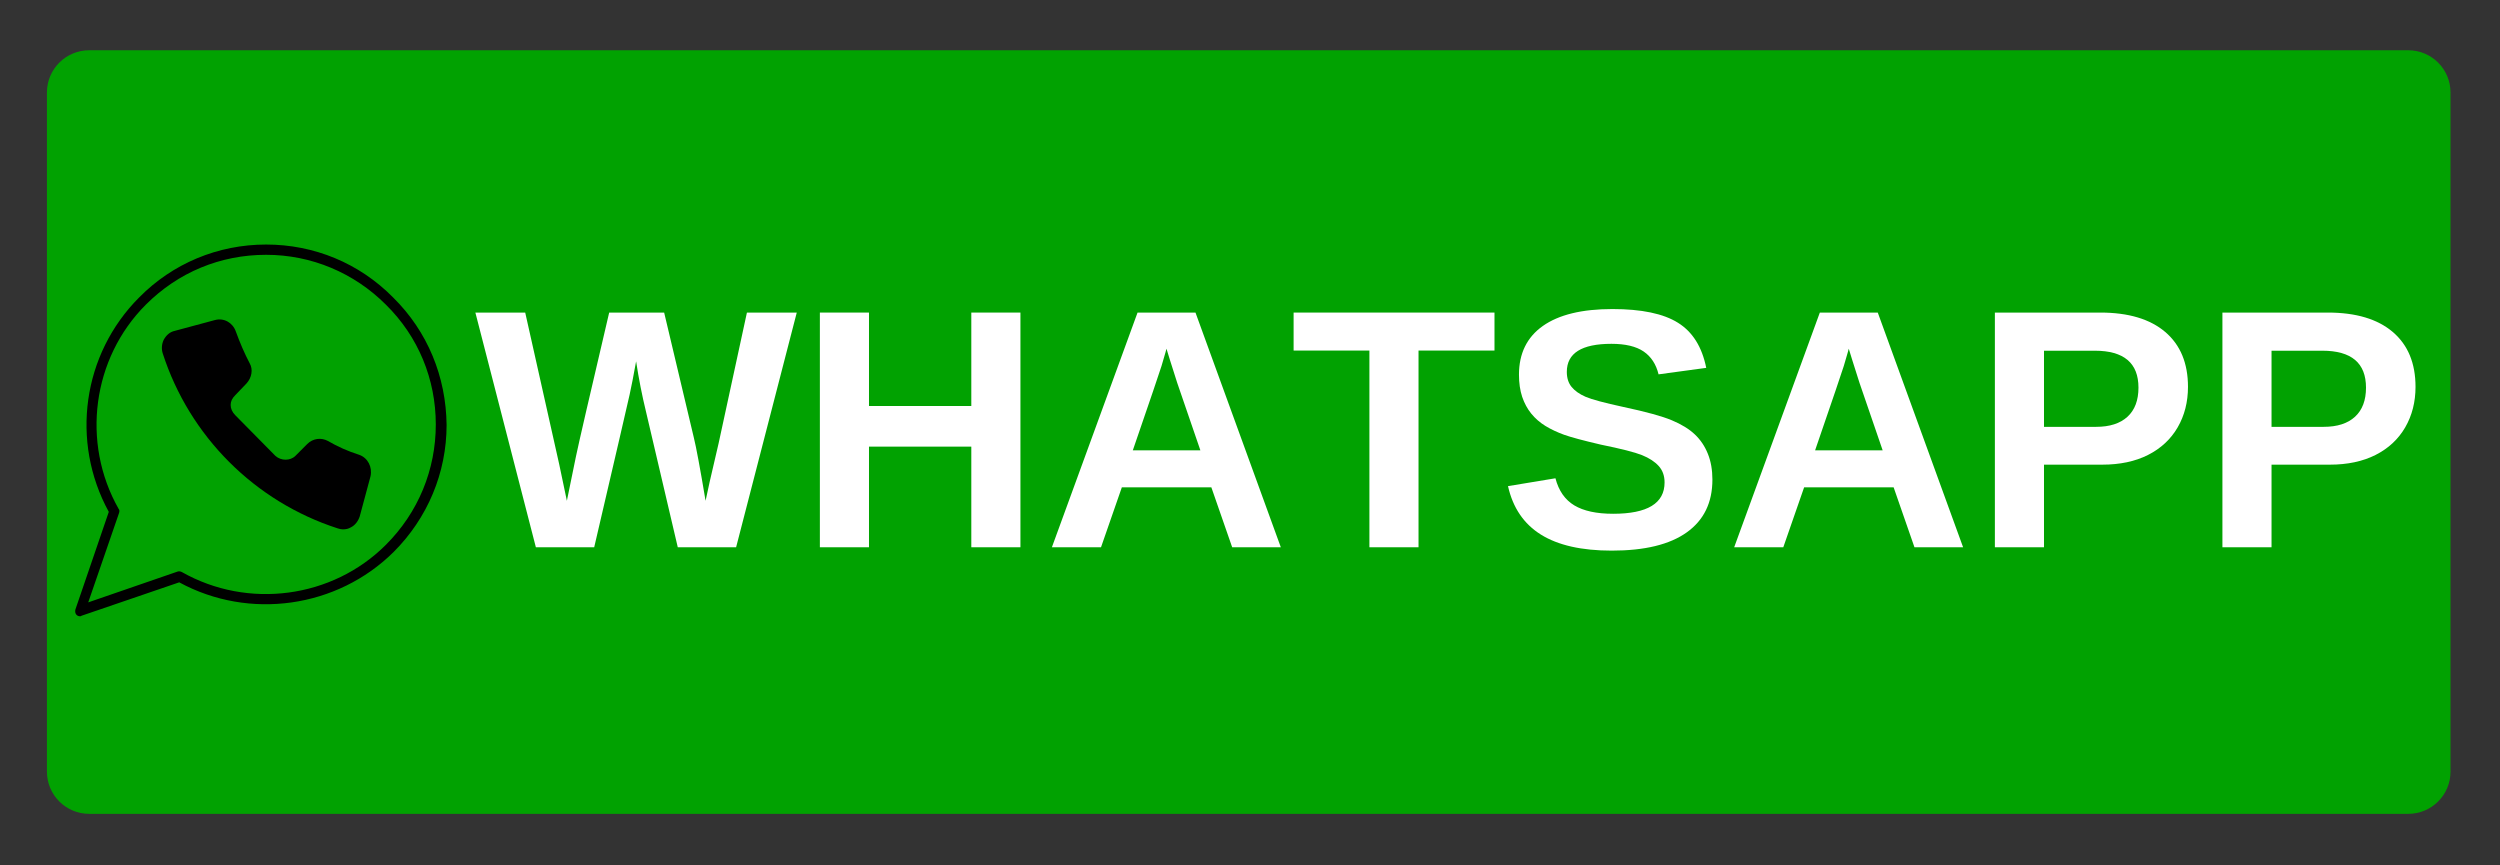
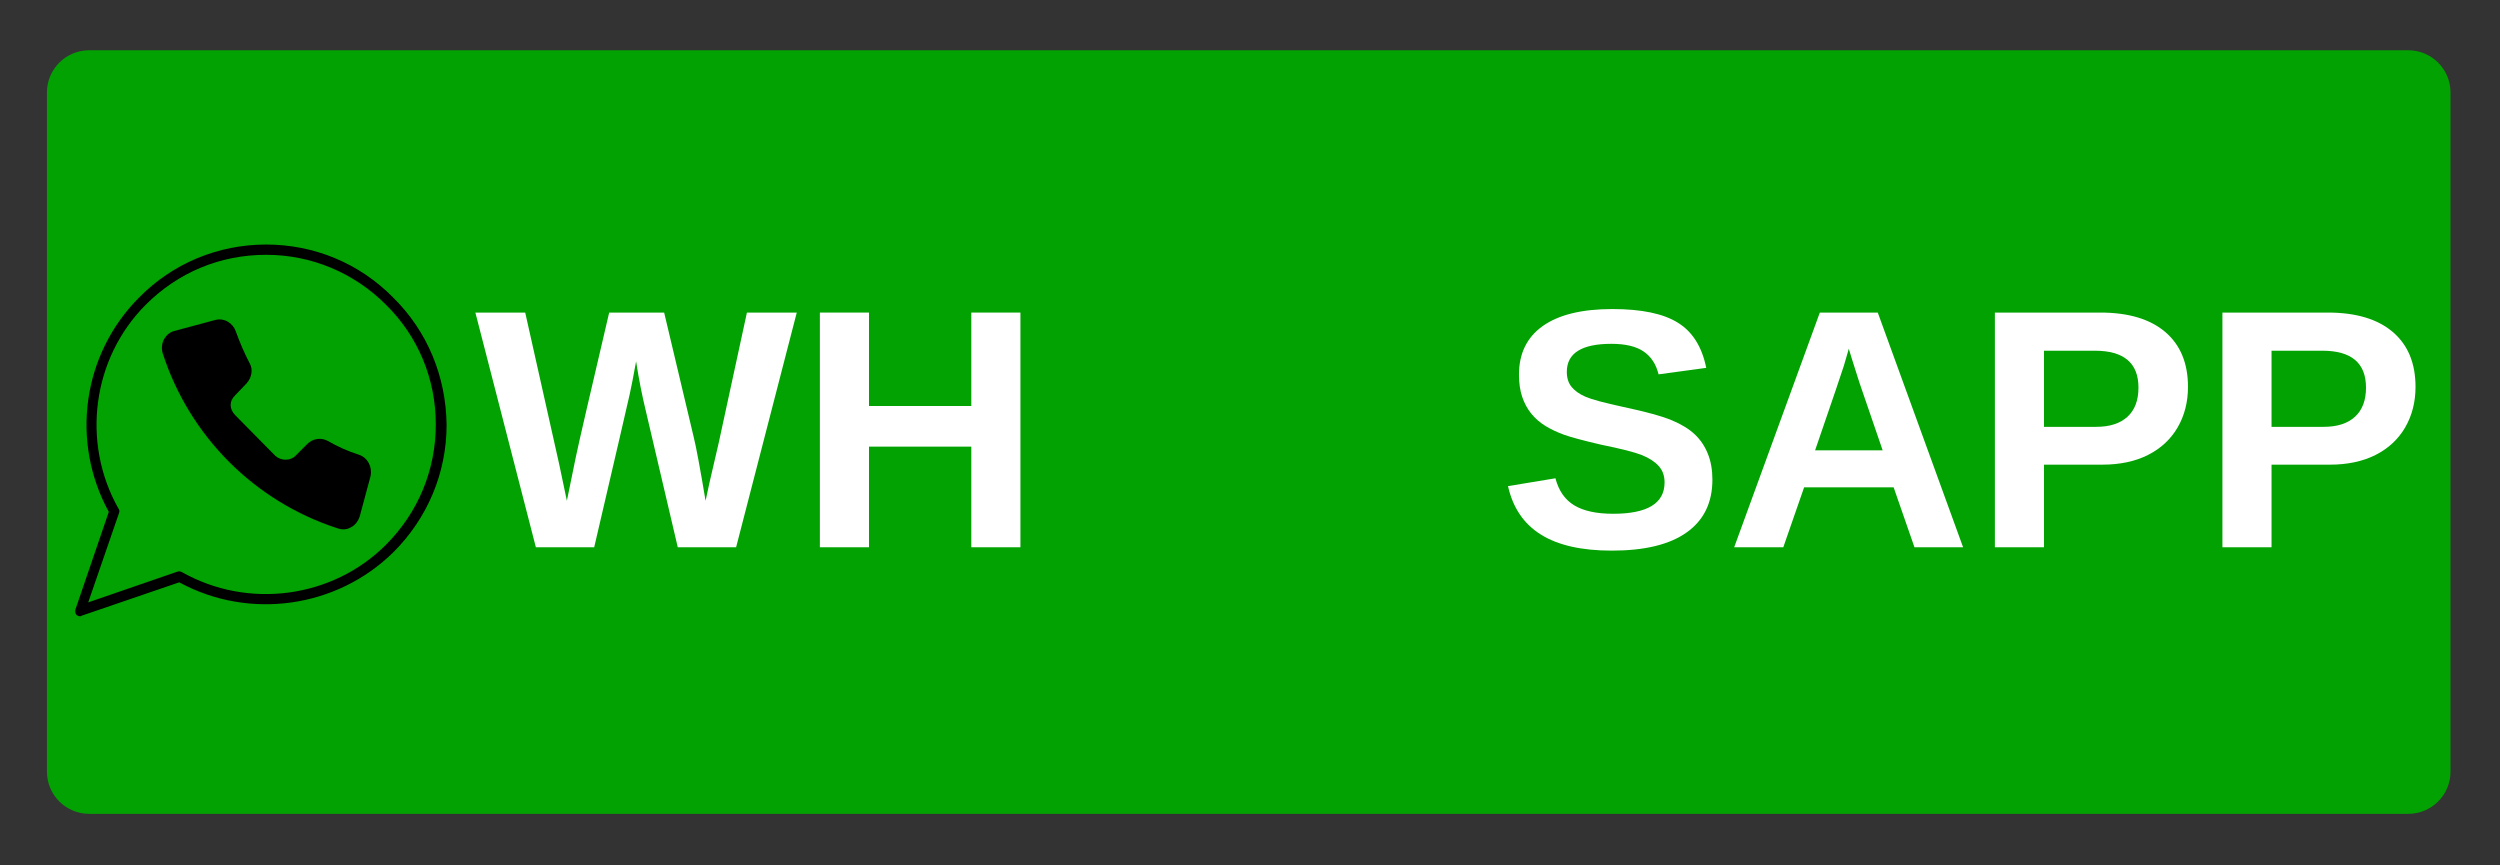
<svg xmlns="http://www.w3.org/2000/svg" width="650" zoomAndPan="magnify" viewBox="0 0 487.5 168.75" height="225" preserveAspectRatio="xMidYMid meet" version="1.0">
  <rect x="0" y="0" width="487.5" height="168.75" fill="#333333" stroke="none" />
  <defs>
    <g />
    <clipPath id="4c69d6a0dc">
      <path d="M 9.152 9.801 L 477.941 9.801 L 477.941 158.699 L 9.152 158.699 Z M 9.152 9.801 " clip-rule="nonzero" />
    </clipPath>
    <clipPath id="af12ff8fa1">
      <path d="M 17.391 9.801 L 469.613 9.801 C 474.16 9.801 477.852 13.488 477.852 18.039 L 477.852 150.461 C 477.852 155.012 474.16 158.699 469.613 158.699 L 17.391 158.699 C 12.84 158.699 9.152 155.012 9.152 150.461 L 9.152 18.039 C 9.152 13.488 12.84 9.801 17.391 9.801 Z M 17.391 9.801 " clip-rule="nonzero" />
    </clipPath>
    <clipPath id="e2c75c5735">
      <path d="M 14 47.633 L 87.086 47.633 L 87.086 121 L 14 121 Z M 14 47.633 " clip-rule="nonzero" />
    </clipPath>
  </defs>
  <g clip-path="url(#4c69d6a0dc)">
    <g clip-path="url(#af12ff8fa1)">
      <path fill="#01a201" d="M 9.152 9.801 L 477.941 9.801 L 477.941 158.699 L 9.152 158.699 Z M 9.152 9.801 " fill-opacity="1" fill-rule="nonzero" />
    </g>
  </g>
  <g fill="#ffffff" fill-opacity="1">
    <g transform="translate(92.635, 106.717)">
      <g>
        <path d="M 50.906 0 L 39.531 0 L 33.328 -26.469 C 32.566 -29.594 31.926 -32.852 31.406 -36.25 C 30.895 -33.414 30.473 -31.254 30.141 -29.766 C 29.816 -28.285 27.516 -18.363 23.234 0 L 11.859 0 L 0.062 -45.766 L 9.781 -45.766 L 16.406 -16.203 L 17.906 -9.062 C 18.508 -12.07 19.098 -14.945 19.672 -17.688 C 20.242 -20.426 22.406 -29.785 26.156 -45.766 L 36.875 -45.766 L 42.656 -21.406 C 43.113 -19.582 43.879 -15.469 44.953 -9.062 L 45.766 -12.828 L 47.5 -20.297 L 53.016 -45.766 L 62.734 -45.766 Z M 50.906 0 " />
      </g>
    </g>
  </g>
  <g fill="#ffffff" fill-opacity="1">
    <g transform="translate(155.422, 106.717)">
      <g>
        <path d="M 33.984 0 L 33.984 -19.625 L 14.031 -19.625 L 14.031 0 L 4.453 0 L 4.453 -45.766 L 14.031 -45.766 L 14.031 -27.547 L 33.984 -27.547 L 33.984 -45.766 L 43.562 -45.766 L 43.562 0 Z M 33.984 0 " />
      </g>
    </g>
  </g>
  <g fill="#ffffff" fill-opacity="1">
    <g transform="translate(203.463, 106.717)">
      <g>
-         <path d="M 36.812 0 L 32.75 -11.688 L 15.297 -11.688 L 11.234 0 L 1.656 0 L 18.359 -45.766 L 29.656 -45.766 L 46.297 0 Z M 24 -38.719 L 23.812 -38.016 C 23.594 -37.234 23.332 -36.344 23.031 -35.344 C 22.727 -34.344 20.863 -28.863 17.438 -18.906 L 30.609 -18.906 L 26.094 -32.062 L 24.688 -36.484 Z M 24 -38.719 " />
-       </g>
+         </g>
    </g>
  </g>
  <g fill="#ffffff" fill-opacity="1">
    <g transform="translate(251.503, 106.717)">
      <g>
-         <path d="M 25.109 -38.359 L 25.109 0 L 15.531 0 L 15.531 -38.359 L 0.75 -38.359 L 0.75 -45.766 L 39.922 -45.766 L 39.922 -38.359 Z M 25.109 -38.359 " />
-       </g>
+         </g>
    </g>
  </g>
  <g fill="#ffffff" fill-opacity="1">
    <g transform="translate(292.138, 106.717)">
      <g>
        <path d="M 41.781 -13.188 C 41.781 -8.707 40.113 -5.281 36.781 -2.906 C 33.457 -0.531 28.582 0.656 22.156 0.656 C 16.289 0.656 11.688 -0.383 8.344 -2.469 C 5.008 -4.551 2.867 -7.703 1.922 -11.922 L 11.172 -13.453 C 11.805 -11.023 13.031 -9.266 14.844 -8.172 C 16.664 -7.078 19.191 -6.531 22.422 -6.531 C 29.109 -6.531 32.453 -8.566 32.453 -12.641 C 32.453 -13.941 32.066 -15.016 31.297 -15.859 C 30.523 -16.703 29.441 -17.406 28.047 -17.969 C 26.648 -18.531 23.973 -19.211 20.016 -20.016 C 16.586 -20.816 14.203 -21.457 12.859 -21.938 C 11.516 -22.426 10.301 -23 9.219 -23.656 C 8.145 -24.32 7.227 -25.117 6.469 -26.047 C 5.707 -26.984 5.113 -28.078 4.688 -29.328 C 4.27 -30.586 4.062 -32.031 4.062 -33.656 C 4.062 -37.789 5.613 -40.957 8.719 -43.156 C 11.832 -45.352 16.352 -46.453 22.281 -46.453 C 27.957 -46.453 32.219 -45.562 35.062 -43.781 C 37.914 -42.008 39.754 -39.078 40.578 -34.984 L 31.281 -33.719 C 30.801 -35.688 29.832 -37.172 28.375 -38.172 C 26.914 -39.172 24.82 -39.672 22.094 -39.672 C 16.289 -39.672 13.391 -37.848 13.391 -34.203 C 13.391 -33.016 13.695 -32.039 14.312 -31.281 C 14.926 -30.52 15.836 -29.875 17.047 -29.344 C 18.266 -28.82 20.723 -28.16 24.422 -27.359 C 28.828 -26.422 31.973 -25.555 33.859 -24.766 C 35.754 -23.973 37.254 -23.051 38.359 -22 C 39.461 -20.957 40.305 -19.703 40.891 -18.234 C 41.484 -16.773 41.781 -15.094 41.781 -13.188 Z M 41.781 -13.188 " />
      </g>
    </g>
  </g>
  <g fill="#ffffff" fill-opacity="1">
    <g transform="translate(336.508, 106.717)">
      <g>
        <path d="M 36.812 0 L 32.75 -11.688 L 15.297 -11.688 L 11.234 0 L 1.656 0 L 18.359 -45.766 L 29.656 -45.766 L 46.297 0 Z M 24 -38.719 L 23.812 -38.016 C 23.594 -37.234 23.332 -36.344 23.031 -35.344 C 22.727 -34.344 20.863 -28.863 17.438 -18.906 L 30.609 -18.906 L 26.094 -32.062 L 24.688 -36.484 Z M 24 -38.719 " />
      </g>
    </g>
  </g>
  <g fill="#ffffff" fill-opacity="1">
    <g transform="translate(384.548, 106.717)">
      <g>
        <path d="M 42.109 -31.281 C 42.109 -28.332 41.438 -25.695 40.094 -23.375 C 38.75 -21.062 36.82 -19.27 34.312 -18 C 31.812 -16.738 28.844 -16.109 25.406 -16.109 L 14.031 -16.109 L 14.031 0 L 4.453 0 L 4.453 -45.766 L 25.016 -45.766 C 30.492 -45.766 34.711 -44.504 37.672 -41.984 C 40.629 -39.461 42.109 -35.895 42.109 -31.281 Z M 32.453 -31.125 C 32.453 -35.926 29.613 -38.328 23.938 -38.328 L 14.031 -38.328 L 14.031 -23.484 L 24.203 -23.484 C 26.848 -23.484 28.883 -24.141 30.312 -25.453 C 31.738 -26.766 32.453 -28.656 32.453 -31.125 Z M 32.453 -31.125 " />
      </g>
    </g>
  </g>
  <g fill="#ffffff" fill-opacity="1">
    <g transform="translate(428.918, 106.717)">
      <g>
        <path d="M 42.109 -31.281 C 42.109 -28.332 41.438 -25.695 40.094 -23.375 C 38.75 -21.062 36.82 -19.27 34.312 -18 C 31.812 -16.738 28.844 -16.109 25.406 -16.109 L 14.031 -16.109 L 14.031 0 L 4.453 0 L 4.453 -45.766 L 25.016 -45.766 C 30.492 -45.766 34.711 -44.504 37.672 -41.984 C 40.629 -39.461 42.109 -35.895 42.109 -31.281 Z M 32.453 -31.125 C 32.453 -35.926 29.613 -38.328 23.938 -38.328 L 14.031 -38.328 L 14.031 -23.484 L 24.203 -23.484 C 26.848 -23.484 28.883 -24.141 30.312 -25.453 C 31.738 -26.766 32.453 -28.656 32.453 -31.125 Z M 32.453 -31.125 " />
      </g>
    </g>
  </g>
  <g clip-path="url(#e2c75c5735)">
    <path fill="#000000" d="M 76.66 58.008 C 70.043 51.293 61.219 47.684 51.895 47.684 C 42.469 47.684 33.648 51.391 27.129 58.008 C 16.102 69.039 13.695 86.082 21.215 99.816 L 14.699 118.867 C 14.598 119.27 14.699 119.668 14.898 119.871 C 15.098 120.07 15.301 120.172 15.602 120.172 C 15.699 120.172 15.801 120.172 15.902 120.07 L 34.949 113.555 C 48.586 120.973 65.73 118.566 76.758 107.637 C 83.375 101.02 87.086 92.199 87.086 82.875 C 86.984 73.449 83.375 64.625 76.66 58.008 Z M 75.254 106.234 C 64.828 116.66 48.387 118.867 35.453 111.547 C 35.25 111.449 34.949 111.348 34.648 111.449 L 17.203 117.465 L 23.219 100.02 C 23.32 99.719 23.32 99.418 23.121 99.215 C 15.801 86.281 18.008 69.84 28.434 59.414 C 34.75 53.098 42.973 49.688 51.895 49.688 C 60.719 49.688 69.039 53.195 75.254 59.414 C 81.57 65.629 84.98 73.949 84.98 82.773 C 84.98 91.598 81.57 99.918 75.254 106.234 Z M 75.254 106.234 " fill-opacity="1" fill-rule="nonzero" />
  </g>
  <path fill="#000000" d="M 70.043 88.688 C 67.836 87.988 65.832 87.086 63.926 85.98 C 62.621 85.281 61.02 85.48 59.914 86.582 L 57.609 88.891 C 56.605 89.891 54.801 89.891 53.699 88.891 L 45.879 80.969 C 45.277 80.367 44.977 79.664 44.977 78.965 C 44.977 78.262 45.277 77.66 45.879 77.059 L 48.086 74.754 C 49.086 73.648 49.387 72.047 48.688 70.844 C 47.684 68.938 46.781 66.832 45.98 64.625 C 45.379 62.922 43.672 61.918 41.867 62.422 L 34.047 64.527 C 33.145 64.727 32.445 65.328 31.941 66.23 C 31.543 67.031 31.441 68.035 31.742 68.938 C 36.957 85.078 49.688 97.812 65.832 103.027 C 66.133 103.125 66.531 103.227 66.832 103.227 C 67.434 103.227 67.938 103.125 68.438 102.824 C 69.238 102.426 69.84 101.621 70.141 100.719 L 72.246 92.898 C 72.648 91.094 71.746 89.289 70.043 88.688 Z M 70.043 88.688 " fill-opacity="1" fill-rule="nonzero" />
</svg>